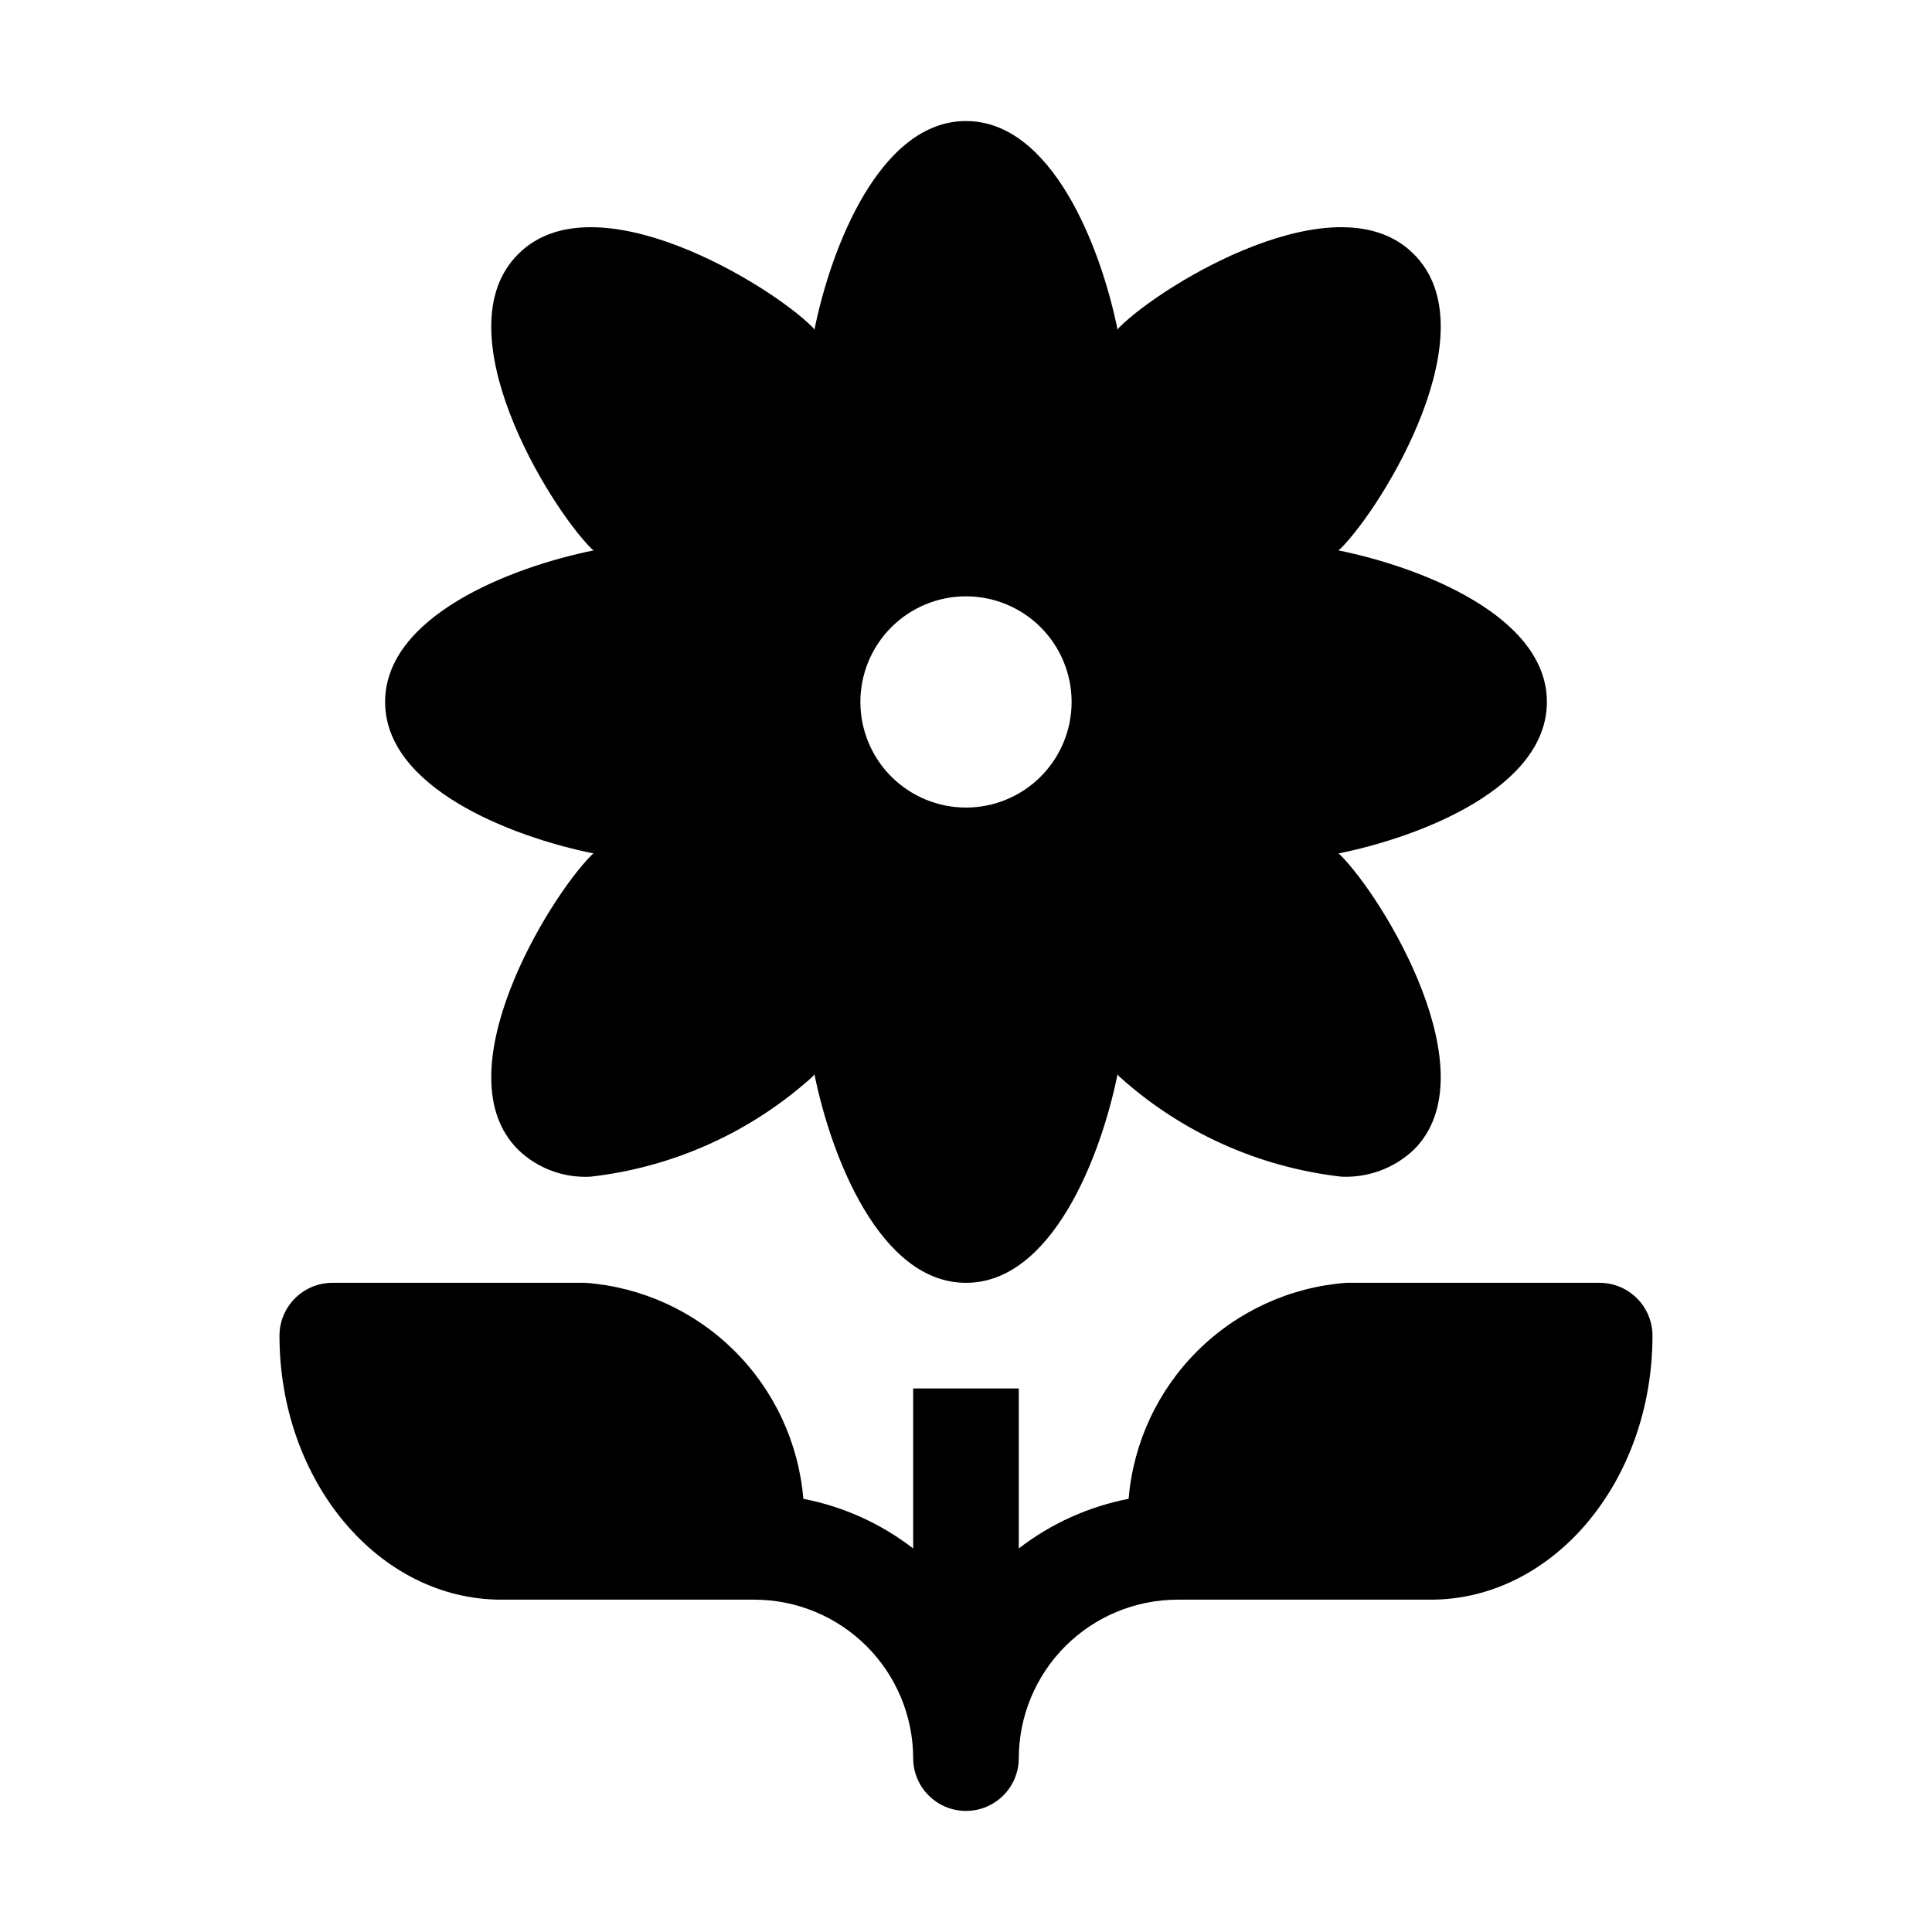
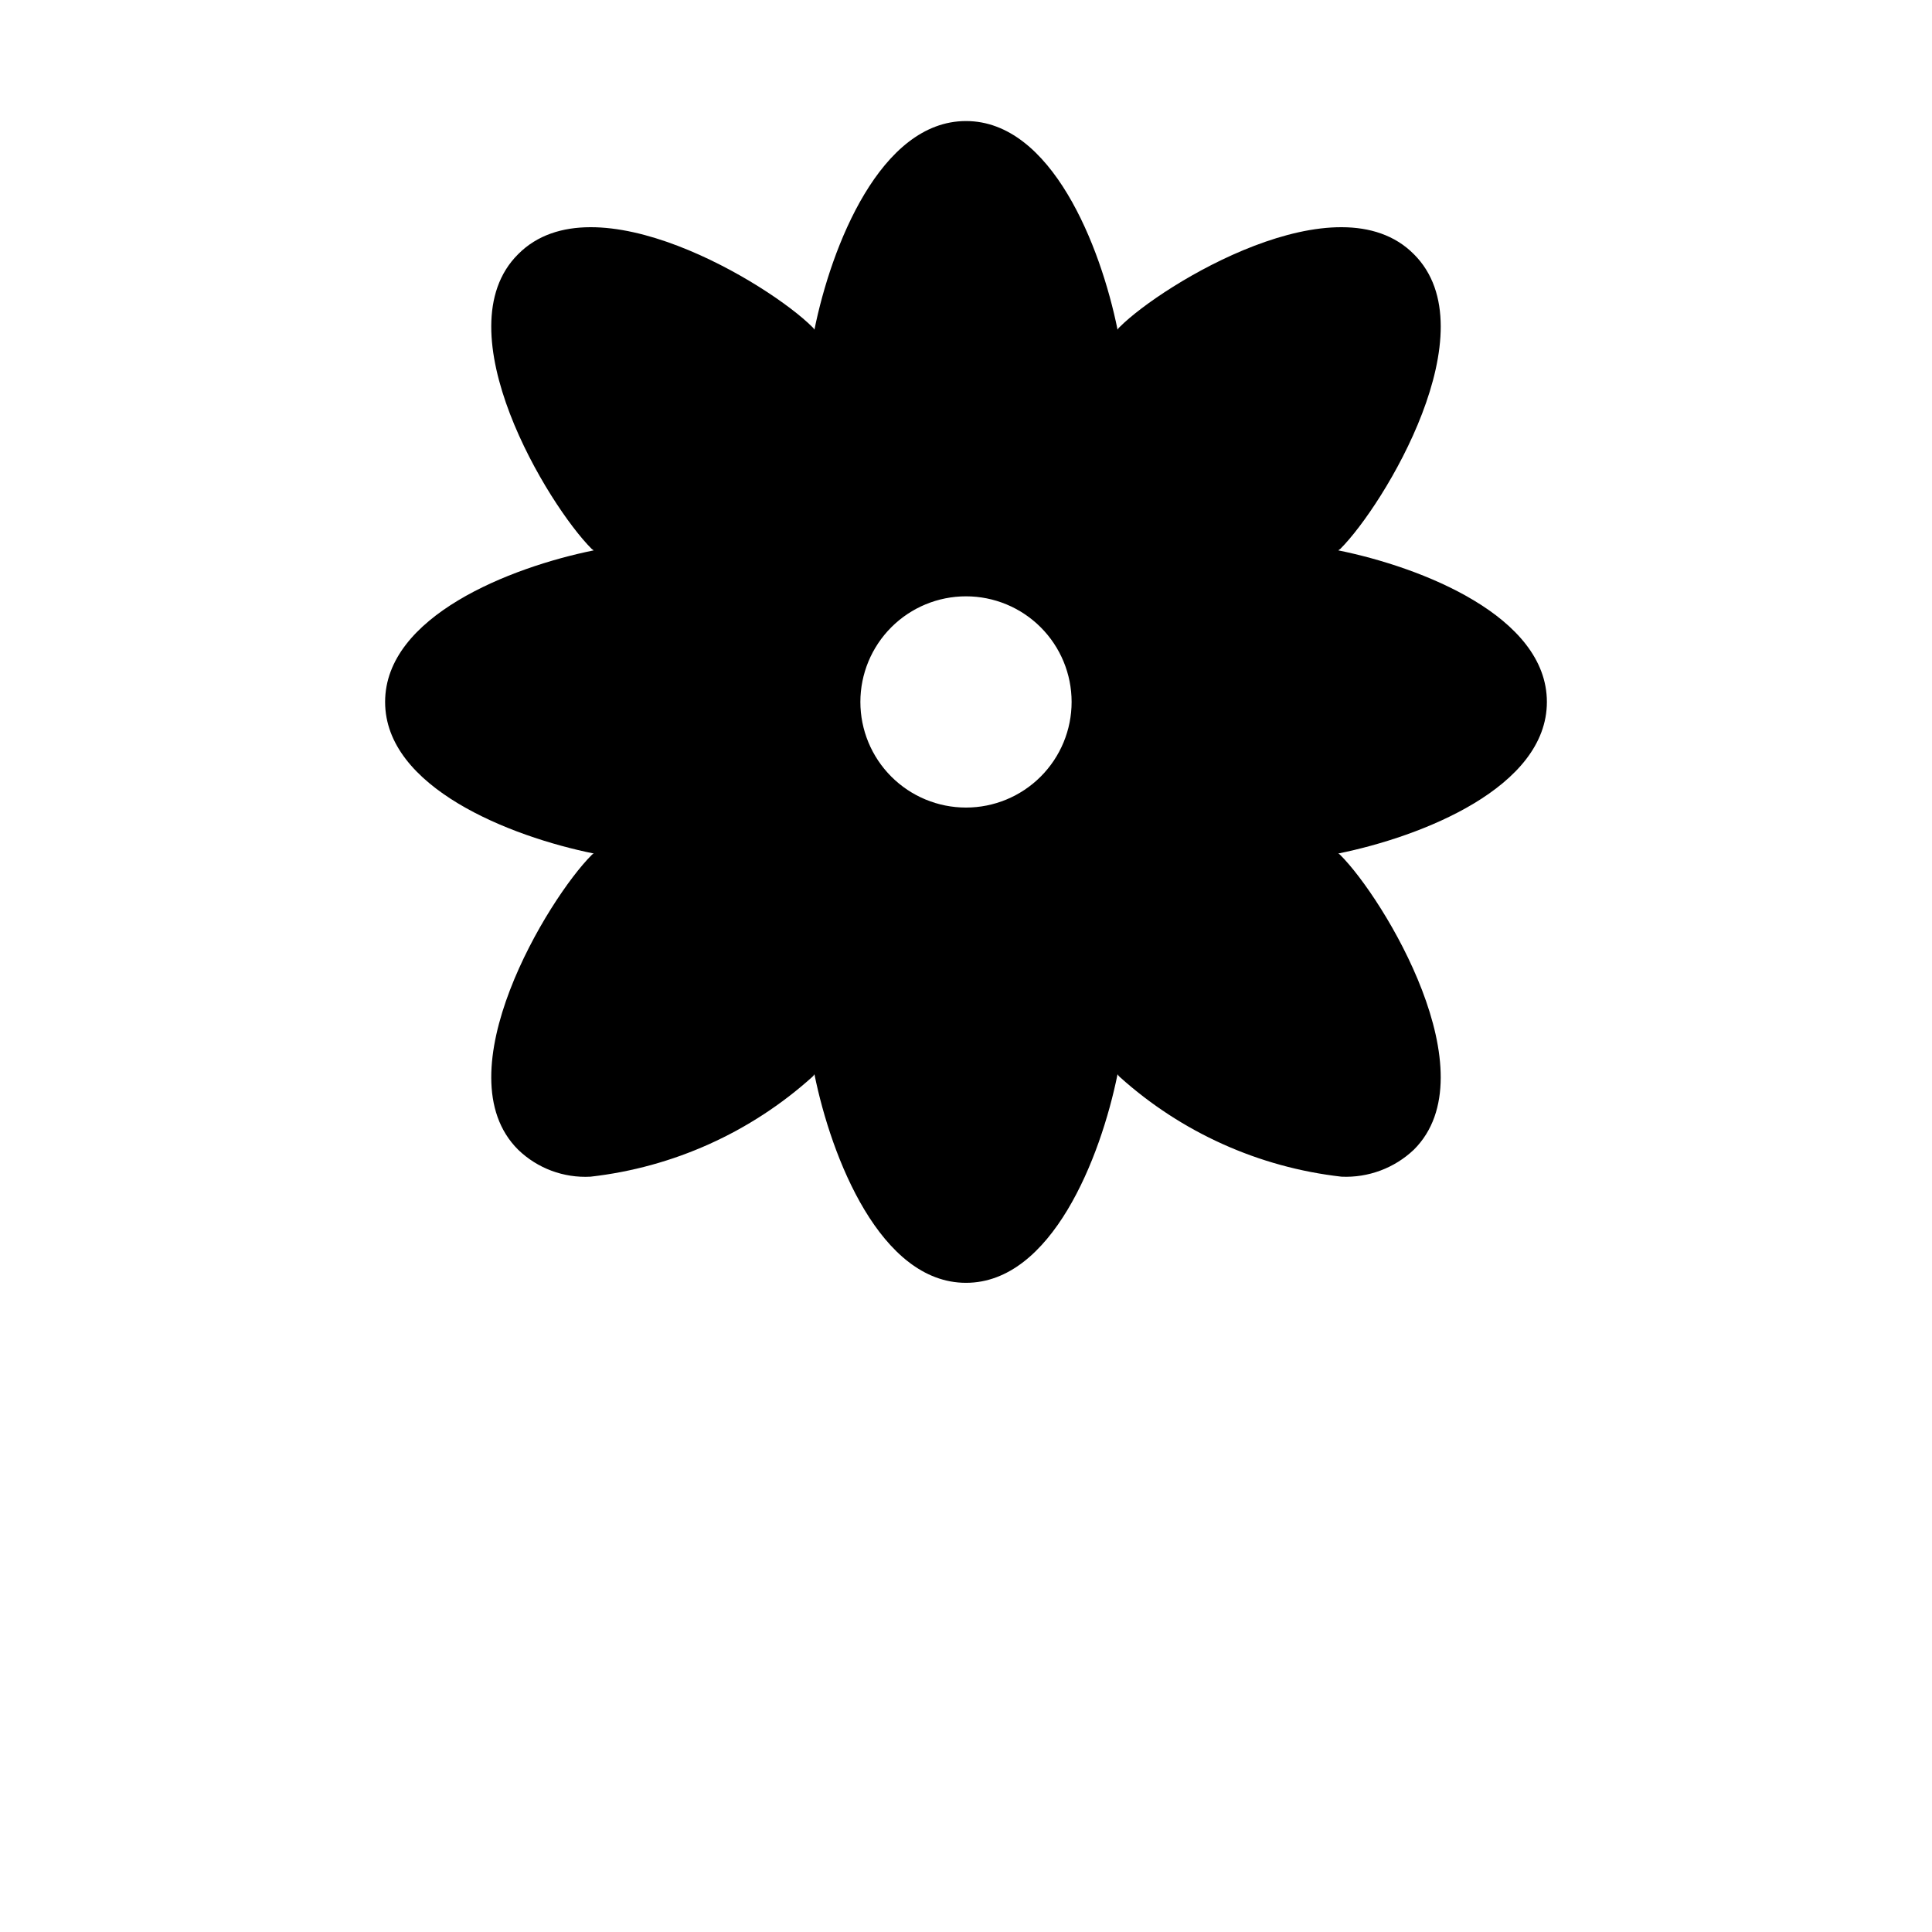
<svg xmlns="http://www.w3.org/2000/svg" fill="#000000" width="800px" height="800px" version="1.1" viewBox="144 144 512 512">
  <g>
-     <path d="m567.93 483.96h-67.172c-14.848 1.129-28.809 7.508-39.375 18-10.566 10.488-17.051 24.402-18.285 39.242-10.598 2.051-20.566 6.555-29.109 13.152v-42.402h-27.988v42.402c-8.543-6.598-18.512-11.102-29.109-13.152-1.234-14.84-7.719-28.754-18.285-39.242-10.566-10.492-24.527-16.871-39.371-18h-67.176c-7.719 0.023-13.973 6.277-13.996 13.996 0 38.625 26.309 69.973 58.777 69.973h67.176c11.125 0.035 21.785 4.469 29.652 12.336 7.867 7.863 12.301 18.523 12.332 29.648 0 7.731 6.266 13.996 13.996 13.996 7.727 0 13.992-6.266 13.992-13.996 0.035-11.125 4.469-21.785 12.332-29.648 7.867-7.867 18.527-12.301 29.652-12.336h67.176c32.469 0 58.777-31.348 58.777-69.973-0.023-7.719-6.273-13.973-13.996-13.996z" />
    <path d="m553.94 330.02c0-22.672-33.168-35.688-55.277-40.164 0.141-0.141 0.418-0.281 0.559-0.418 11.477-11.477 39.746-57.938 19.453-78.09-20.152-20.293-66.613 7.977-77.949 19.312h-0.004c-0.227 0.195-0.418 0.434-0.559 0.699-4.481-22.113-17.492-55.281-40.164-55.281s-35.688 33.168-40.164 55.277l-0.004 0.004c-0.141-0.266-0.332-0.504-0.559-0.699-11.336-11.336-57.797-39.605-77.949-19.312-20.293 20.152 7.977 66.613 19.453 78.09 0.141 0.141 0.418 0.281 0.559 0.418-22.113 4.481-55.277 17.496-55.277 40.164 0 22.672 33.168 35.688 55.277 40.164v0.004c-0.211 0.102-0.398 0.246-0.559 0.418-11.477 11.477-39.746 57.938-19.453 78.09 5.121 4.941 12.066 7.527 19.172 7.137 21.871-2.477 42.418-11.723 58.777-26.449 0.227-0.195 0.418-0.434 0.559-0.699 4.481 22.113 17.496 55.277 40.168 55.277s35.688-33.168 40.164-55.277c0.141 0.266 0.332 0.504 0.559 0.699 16.359 14.727 36.91 23.973 58.777 26.449 7.094 0.324 14.016-2.254 19.172-7.137 20.293-20.152-7.977-66.613-19.453-78.09h0.004c-0.16-0.172-0.352-0.316-0.562-0.418 22.113-4.481 55.281-17.496 55.281-40.168zm-153.94 27.992c-7.426 0-14.543-2.949-19.793-8.199s-8.199-12.367-8.199-19.793c0-7.422 2.949-14.539 8.199-19.789s12.367-8.199 19.793-8.199c7.422 0 14.539 2.949 19.789 8.199s8.199 12.367 8.199 19.789c0 7.426-2.949 14.543-8.199 19.793s-12.367 8.199-19.789 8.199z" />
  </g>
</svg>